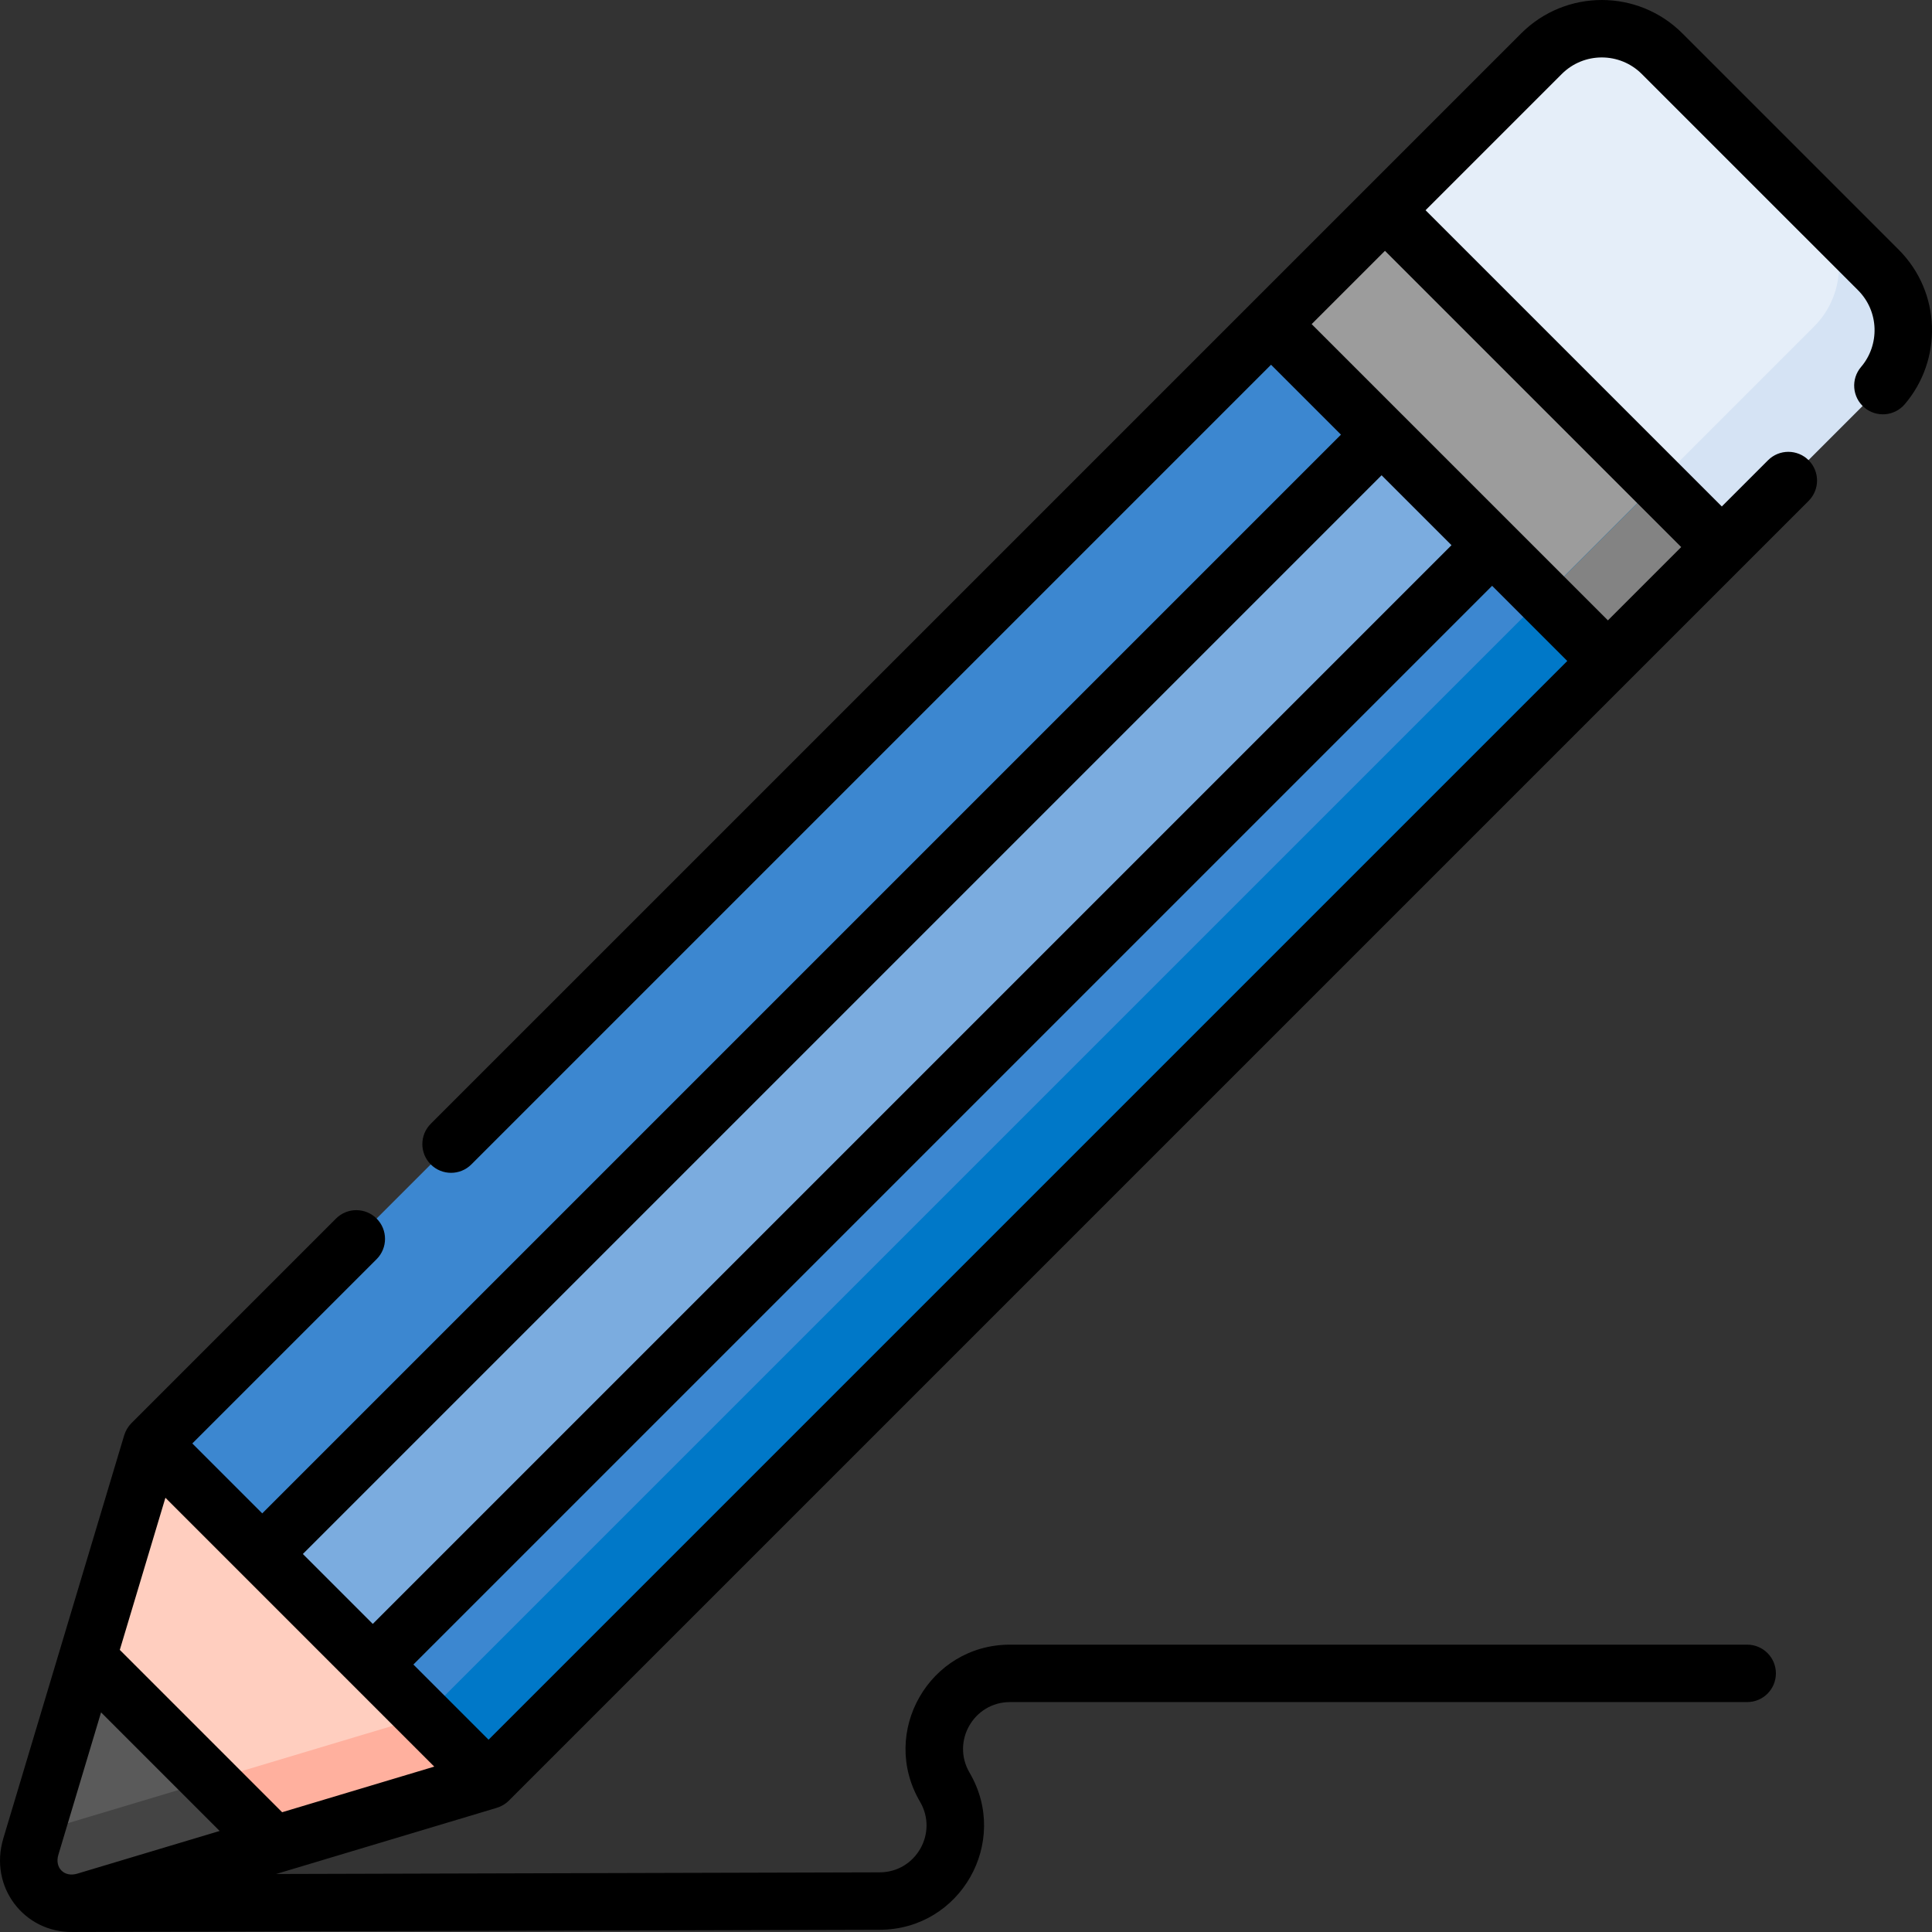
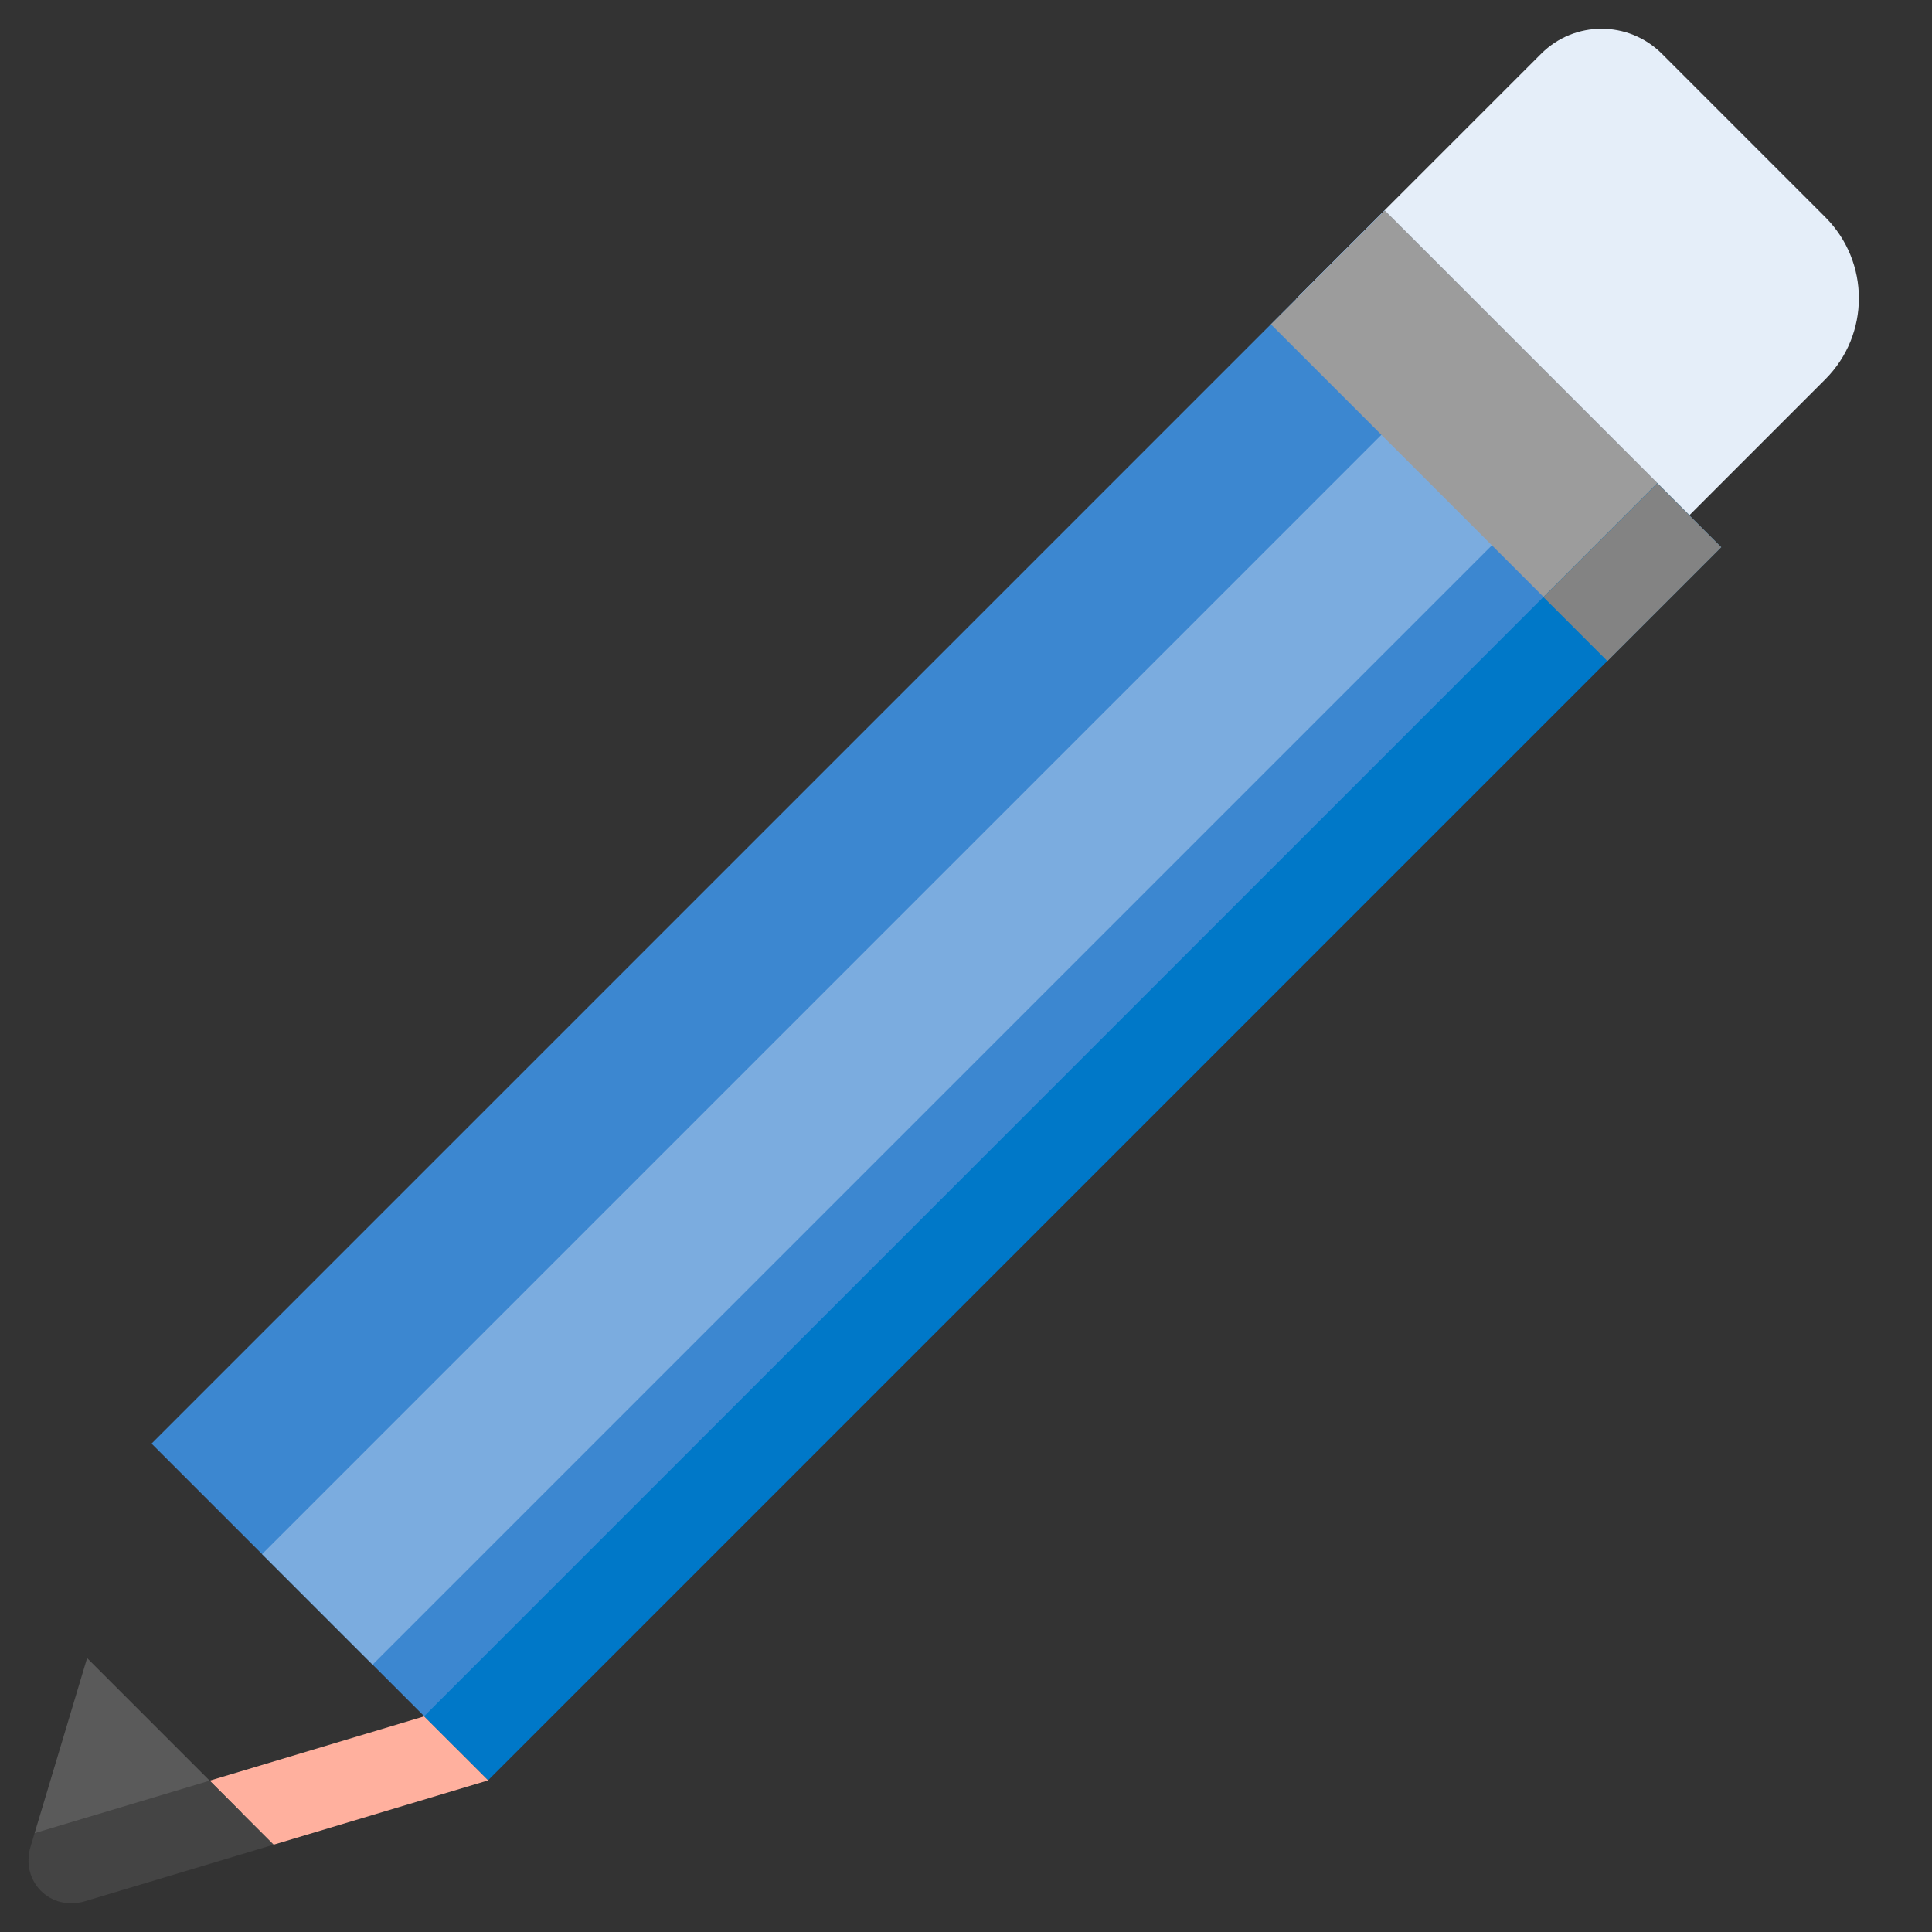
<svg xmlns="http://www.w3.org/2000/svg" id="Capa_1" enable-background="new 0 0 504.621 504.621" height="512" viewBox="0 0 504.621 504.621" width="512">
  <rect x="0" y="0" width="504.621" height="504.621" fill="#333333" stroke="none" />
  <g>
    <g>
      <g>
        <path d="m476.75 56.717-42.679-42.679c-8.708-8.708-22.826-8.708-31.534 0l-63.975 63.975 79.624 79.624 58.562-58.562c11.699-11.697 11.699-30.661.002-42.358z" fill="#e5eef9" />
-         <path d="m48.831 471.848 14.295 1.603 56.055-16.807-79.624-79.625-16.807 56.056 3.573 16.922z" fill="#ffcebf" />
        <path d="m57.19 480.208 14.295 1.602 56.055-16.807-16.718-16.718-56.055 16.806-14.295-1.602z" fill="#ffb09e" />
        <path d="m17.399 487.161 45.727-13.71c-4.95-4.95-35.406-35.406-40.376-40.376-3.488 11.633-10.46 34.887-13.71 45.727z" fill="#5a5a5a" />
-         <path d="m490.521 70.489-16.718-16.719c8.708 8.708 8.708 22.826 0 31.533l-63.975 63.975 16.718 16.718 63.975-63.975c8.708-8.707 8.708-22.825 0-31.532z" fill="#d5e3f4" />
+         <path d="m490.521 70.489-16.718-16.719c8.708 8.708 8.708 22.826 0 31.533c8.708-8.707 8.708-22.825 0-31.532z" fill="#d5e3f4" />
        <path d="m184.122 28.008h112.606v455.535h-112.606z" fill="#3c87d0" transform="matrix(-.707 -.707 .707 -.707 229.571 606.643)" />
        <path d="m216.065 49.457h40.828v434.497h-40.828z" fill="#7bacdf" transform="matrix(-.707 -.707 .707 -.707 215.106 622.512)" />
        <path d="m330.302 88.558h112.606v42.076h-112.606z" fill="#9c9c9c" transform="matrix(-.707 -.707 .707 -.707 582.48 460.463)" />
        <path d="m52.469 283.766h455.535v23.643h-455.535z" fill="#0078c8" transform="matrix(.707 -.707 .707 .707 -126.933 284.733)" />
        <path d="m405.379 137.586h42.076v23.643h-42.076z" fill="#838383" transform="matrix(.707 -.707 .707 .707 19.247 345.283)" />
        <path d="m54.767 465.092-45.727 13.709-1.053 3.513c-2.724 9.086 5.173 16.984 14.259 14.259l49.24-14.763z" fill="#444" />
      </g>
    </g>
-     <path d="m138.181 465.037 334.218-334.218c2.929-2.93 2.929-7.678 0-10.607-2.929-2.928-7.678-2.928-10.606 0l-12.073 12.073-77.377-77.377 35.566-35.566c5.781-5.782 15.141-5.785 20.926.001l56.451 56.449c5.592 5.59 5.678 14.35.804 20.056-2.69 3.149-2.317 7.884.832 10.574 3.151 2.691 7.884 2.318 10.574-.832 9.892-11.583 9.6-29.203-1.604-40.405l-56.45-56.449c-11.645-11.644-30.493-11.647-42.139 0-2.735 2.735-282.059 282.058-284.795 284.794-2.929 2.93-2.929 7.678 0 10.607 2.929 2.928 7.678 2.928 10.606 0l208.87-208.87 18.263 18.263-281.753 281.752-18.263-18.263 48.135-48.134c2.929-2.93 2.929-7.678 0-10.607-2.929-2.928-7.678-2.928-10.606 0l-53.438 53.438c-.842.842-1.527 1.979-1.876 3.137-.001.004-.003.008-.005.012l-31.571 105.295c-3.84 12.808 5.548 24.613 18.003 24.459l210.942-.58c21.023-.058 34.072-22.88 23.422-41.03-4.789-8.163 1.089-18.439 10.56-18.439h192.549c4.142 0 7.5-3.357 7.5-7.5s-3.358-7.5-7.5-7.5h-192.55c-21.056 0-34.163 22.85-23.497 41.031 4.781 8.147-1.069 18.414-10.525 18.438l-157.663.434c37.108-11.127 22.707-6.809 57.598-17.27 1.043-.303 2.252-.946 3.202-1.896m228.825-404.793 77.377 77.377-19.145 19.145c-10.289-10.289-70.654-70.654-77.377-77.377zm-.883 58.622 18.263 18.263-281.752 281.753-18.263-18.263zm-287.164 349.203-42.401-42.402 11.913-39.734c15.164 15.164 55.189 55.189 70.222 70.222zm-53.53 16.05c-3.397 1.015-5.927-1.563-4.92-4.921 11.246-37.51 8.871-29.589 11.156-37.211l30.974 30.975zm107.449-34.993-19.637-19.637 281.753-281.752 19.637 19.637z" />
  </g>
</svg>